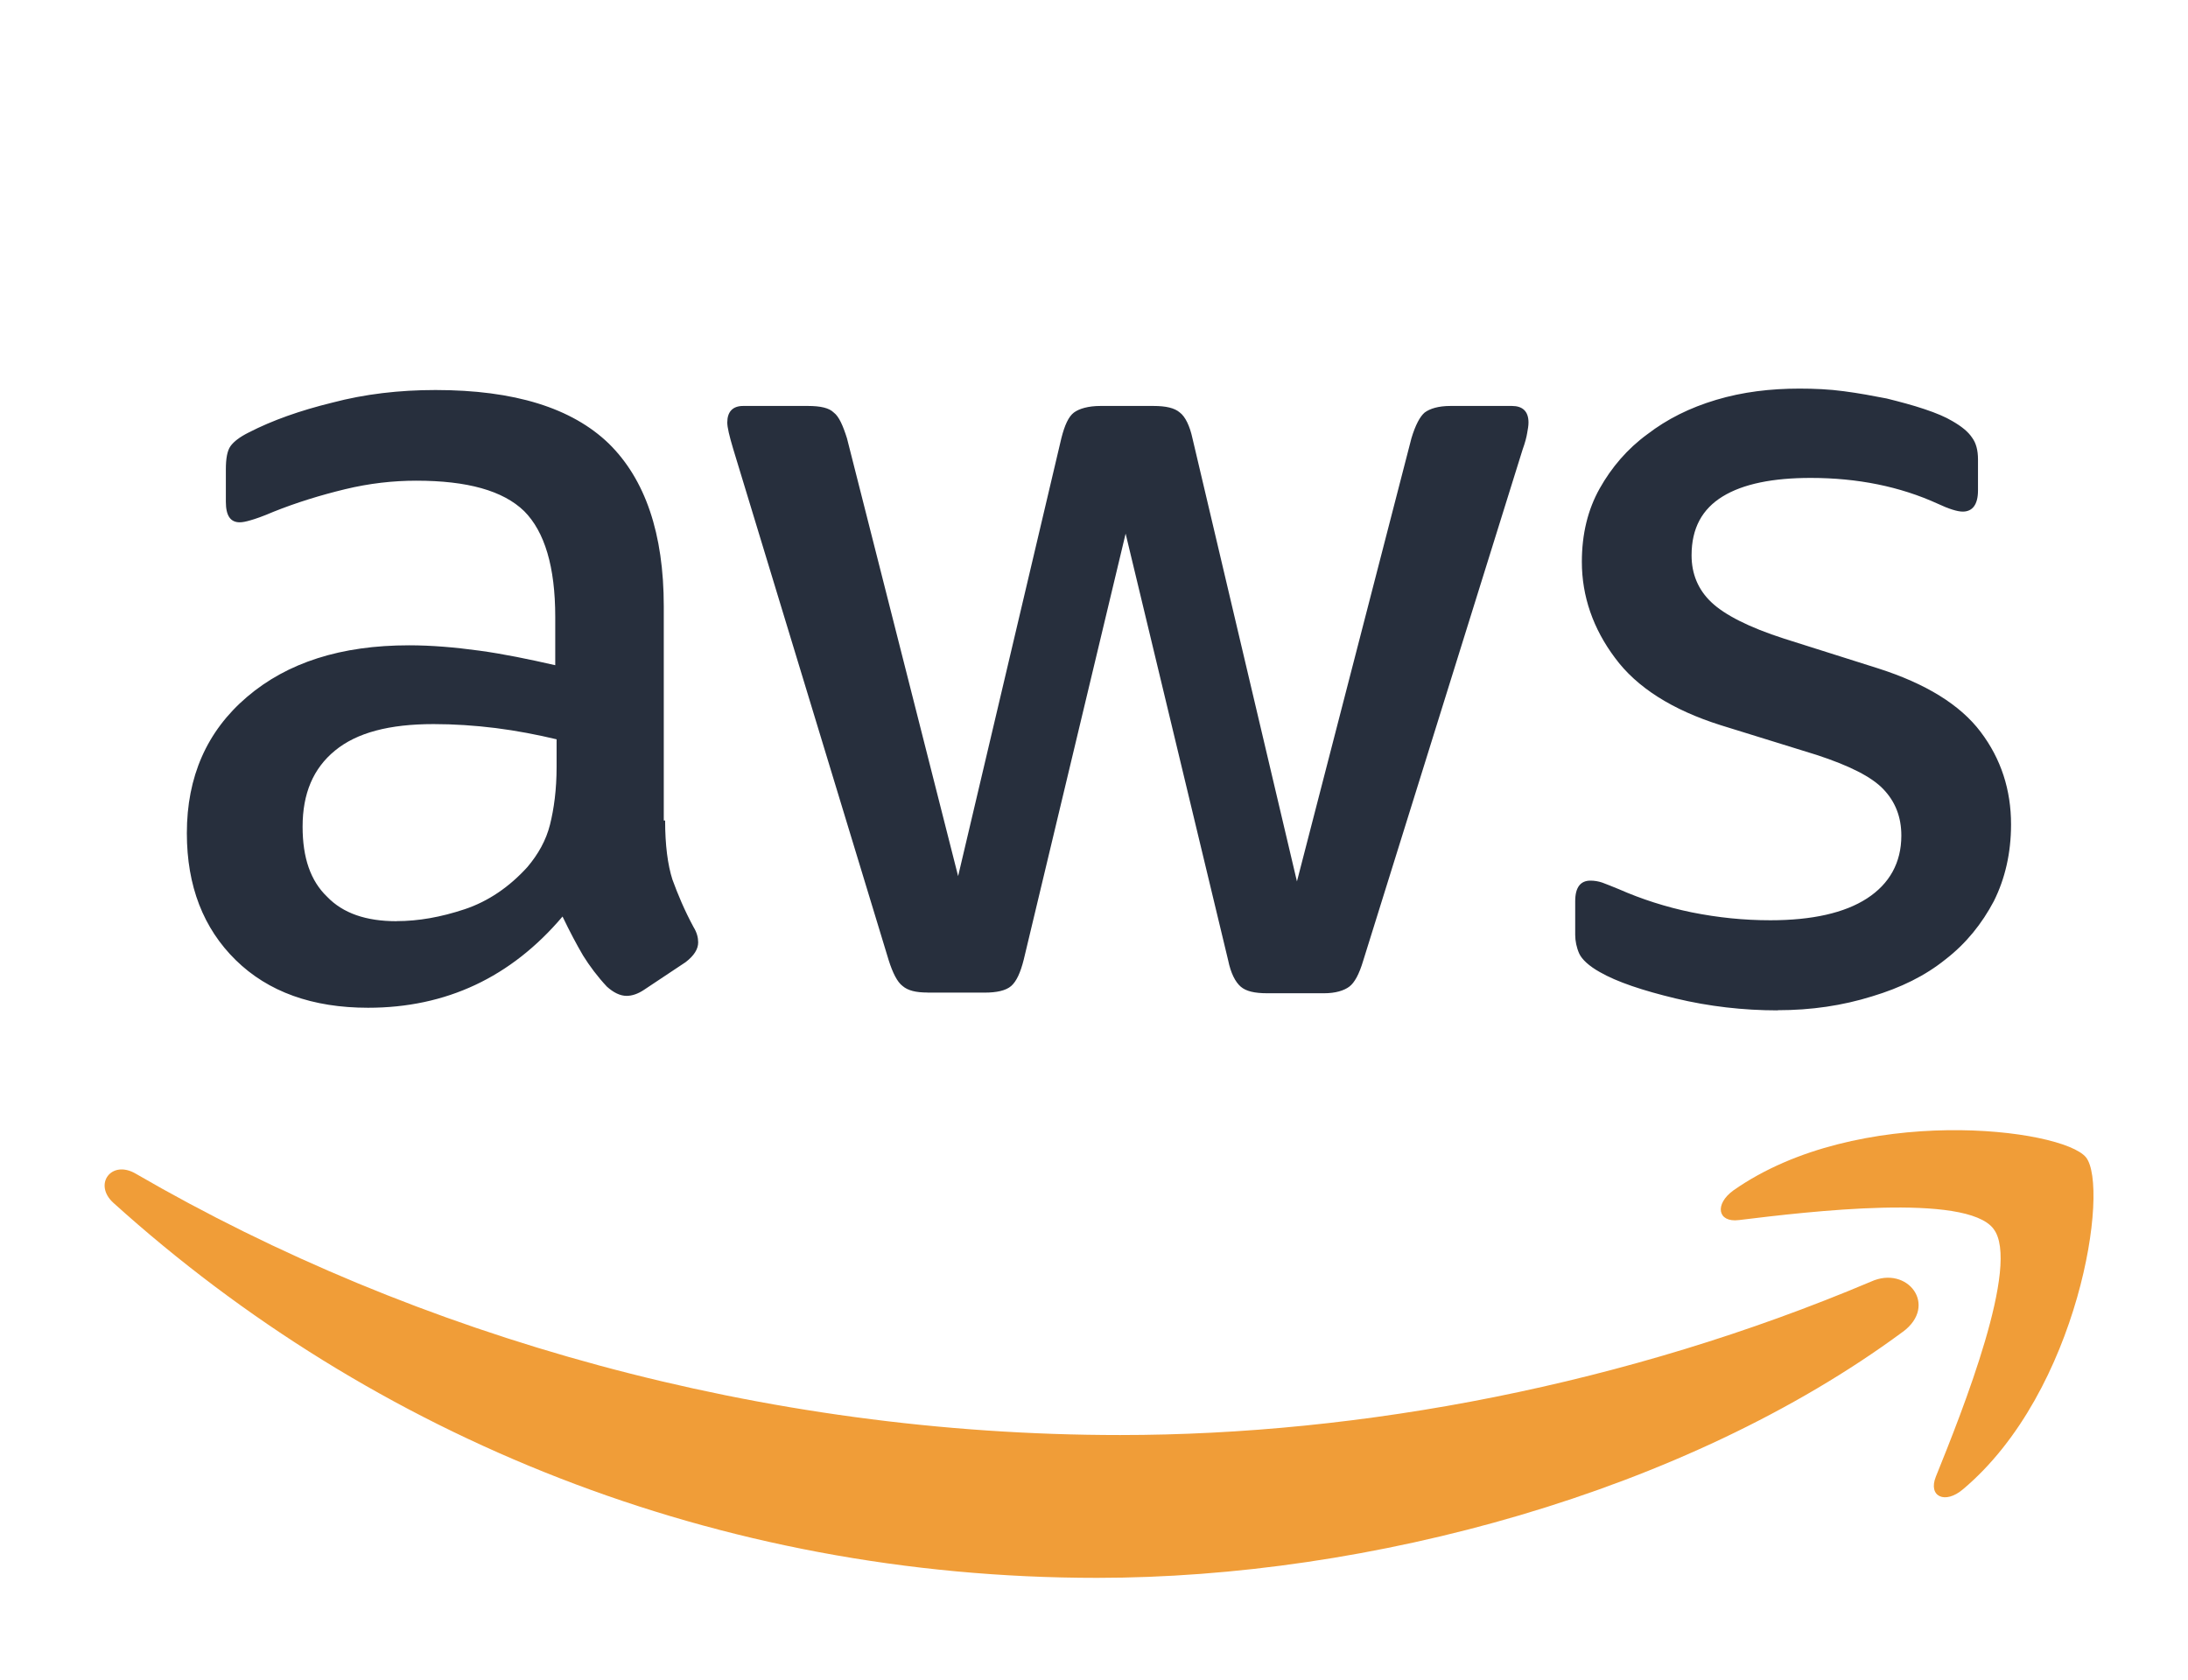
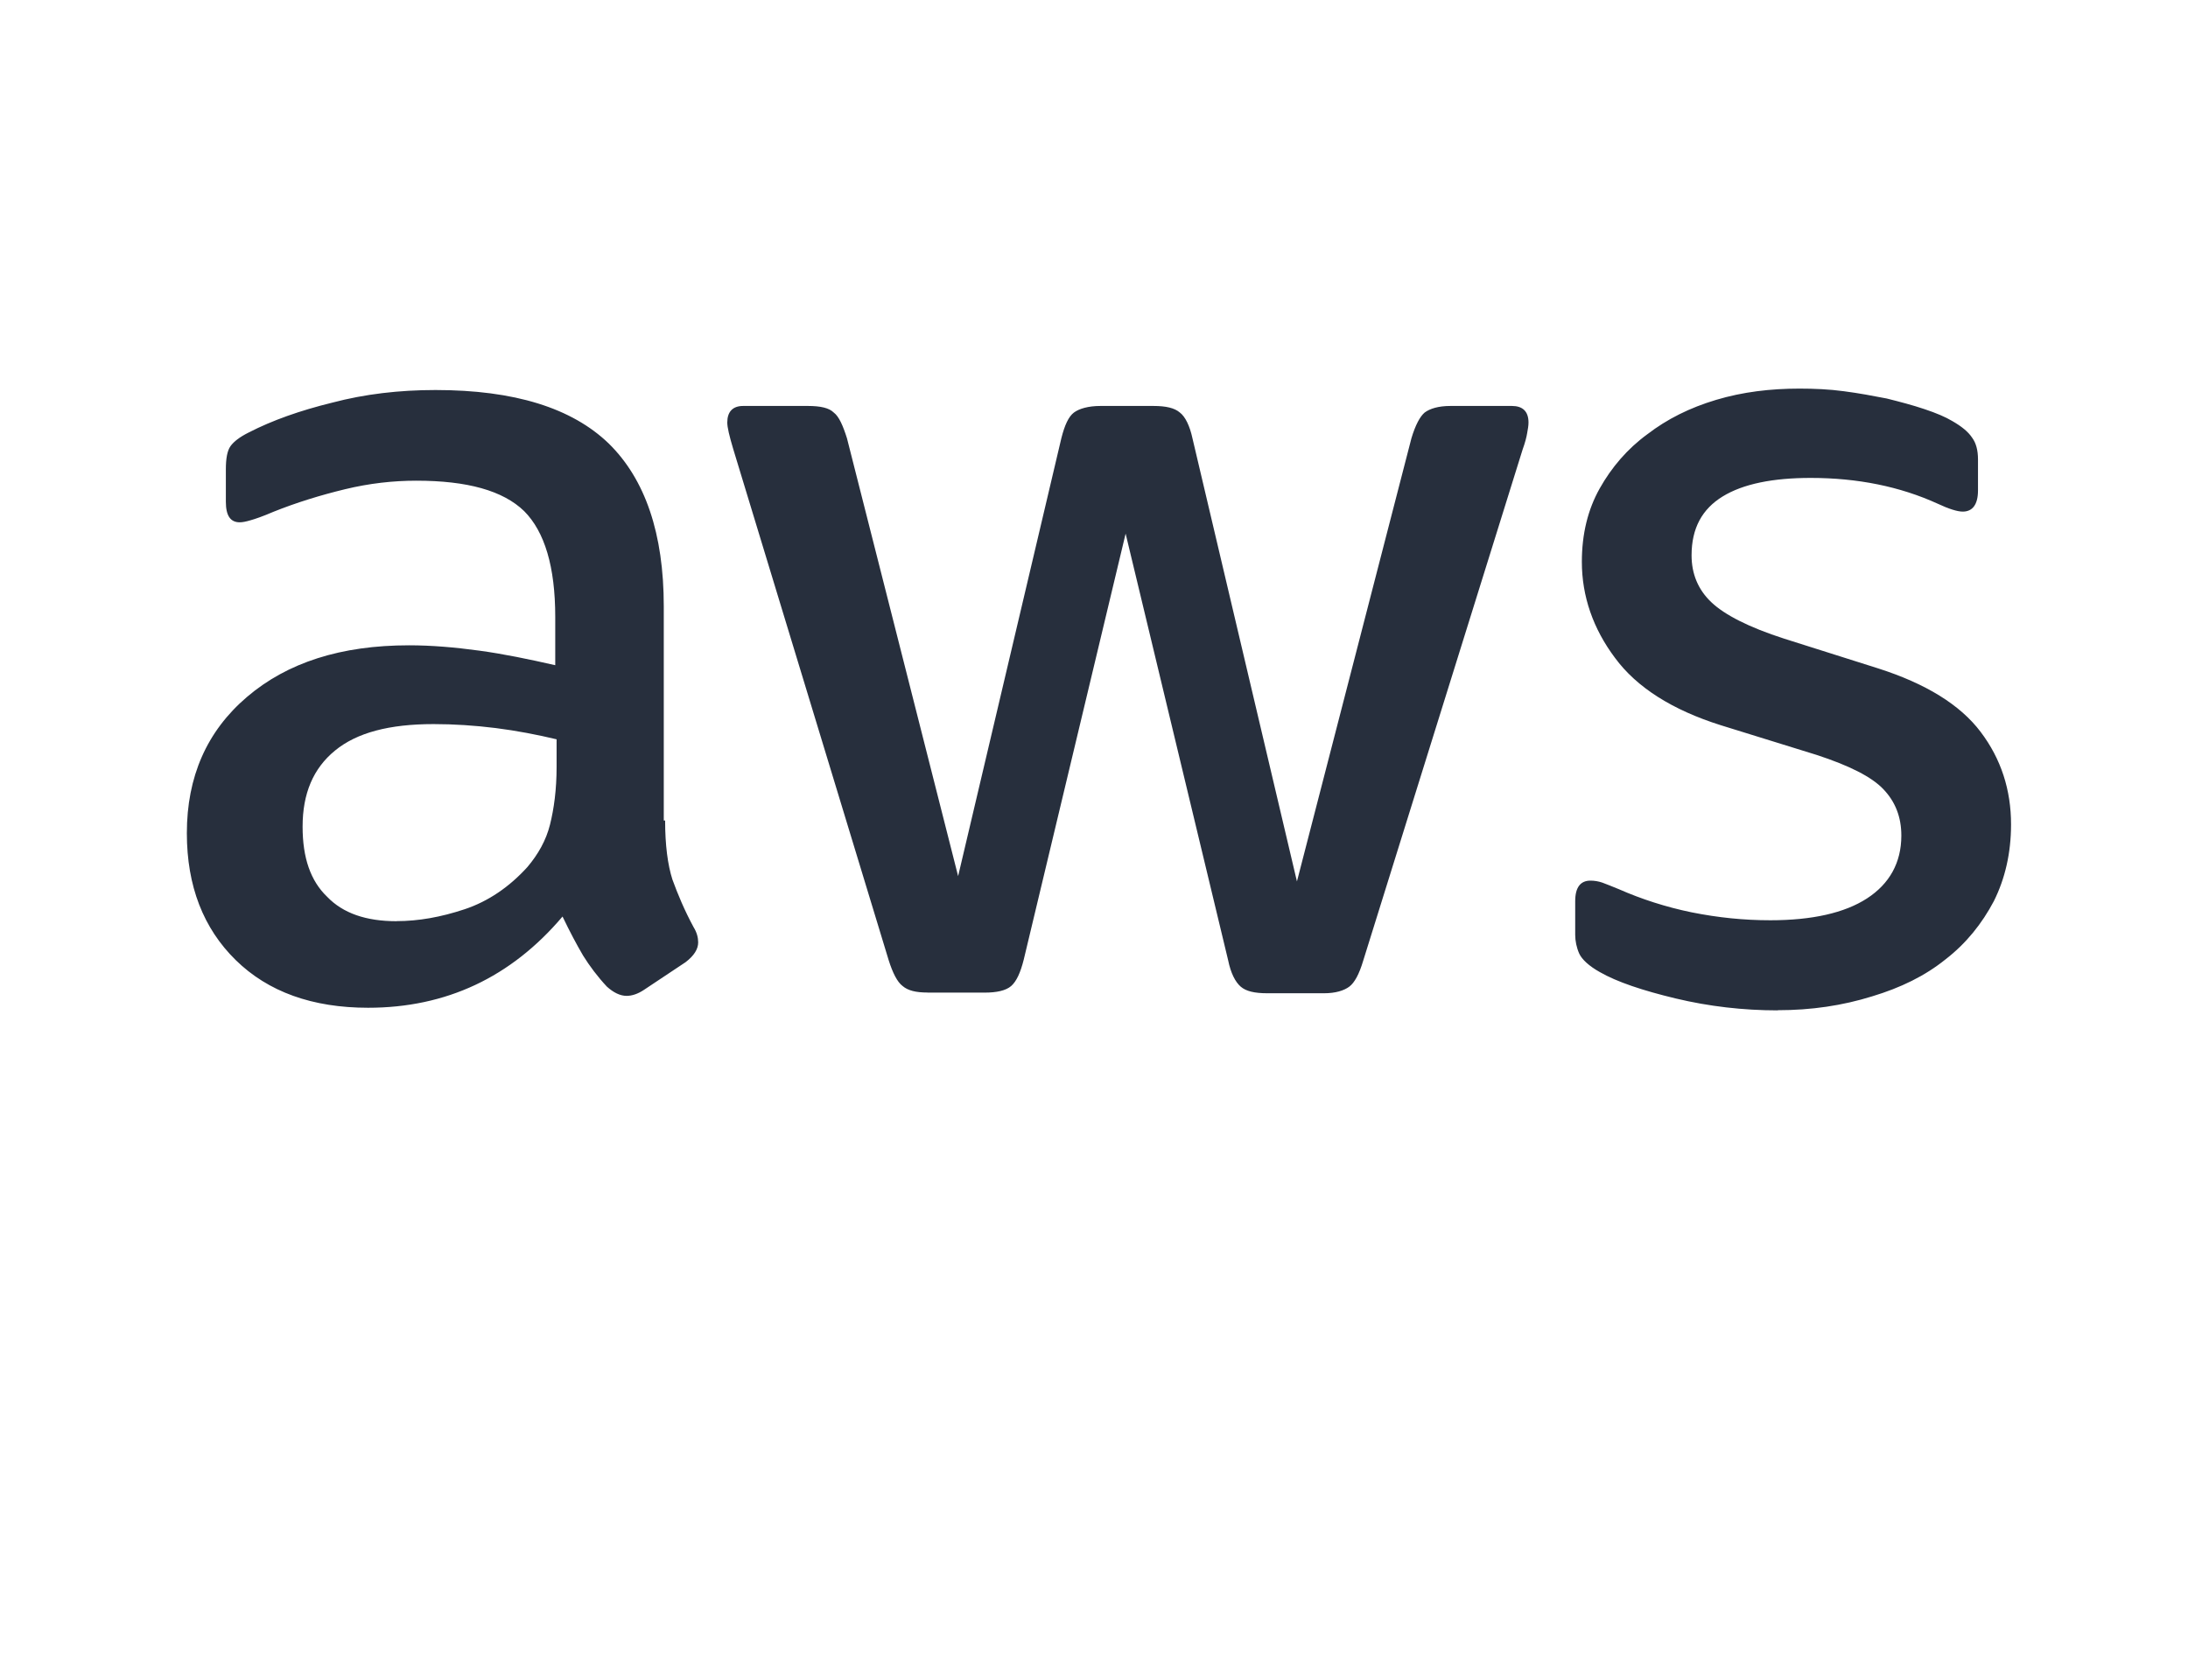
<svg xmlns="http://www.w3.org/2000/svg" id="Layer_1" data-name="Layer 1" viewBox="0 0 276 212">
  <defs>
    <style>
      .cls-1 {
        fill: #f09d38;
        fill-rule: evenodd;
      }

      .cls-1, .cls-2 {
        stroke-width: 0px;
      }

      .cls-2 {
        fill: #272f3d;
      }
    </style>
  </defs>
  <path class="cls-2" d="m83.9,103.54c0,3.09.33,5.59.92,7.43.67,1.84,1.5,3.84,2.67,6.01.42.67.58,1.34.58,1.92,0,.83-.5,1.67-1.59,2.5l-5.26,3.5c-.75.5-1.5.75-2.17.75-.83,0-1.67-.42-2.5-1.17-1.17-1.25-2.17-2.59-3-3.92-.83-1.42-1.67-3-2.59-4.92-6.51,7.68-14.69,11.51-24.53,11.51-7.01,0-12.6-2-16.69-6.01-4.09-4.01-6.17-9.35-6.17-16.02,0-7.09,2.5-12.85,7.59-17.19,5.09-4.34,11.85-6.51,20.44-6.51,2.84,0,5.76.25,8.84.67,3.09.42,6.26,1.08,9.6,1.84v-6.09c0-6.34-1.34-10.76-3.92-13.35-2.67-2.59-7.18-3.84-13.6-3.84-2.92,0-5.92.33-9.01,1.08-3.09.75-6.09,1.67-9.01,2.84-1.34.58-2.34.92-2.92,1.08-.58.17-1,.25-1.34.25-1.17,0-1.75-.83-1.75-2.59v-4.09c0-1.34.17-2.34.58-2.92s1.17-1.17,2.34-1.75c2.92-1.5,6.42-2.75,10.51-3.75,4.09-1.08,8.43-1.59,13.02-1.59,9.93,0,17.19,2.25,21.86,6.76,4.59,4.51,6.93,11.35,6.93,20.53v27.03h.17Zm-33.88,12.68c2.75,0,5.59-.5,8.59-1.5,3-1,5.67-2.84,7.93-5.34,1.34-1.59,2.34-3.34,2.84-5.34s.83-4.42.83-7.26v-3.5c-2.42-.58-5.01-1.08-7.68-1.42-2.67-.33-5.26-.5-7.84-.5-5.59,0-9.68,1.08-12.43,3.34-2.75,2.25-4.09,5.42-4.09,9.6,0,3.92,1,6.84,3.09,8.84,2,2.09,4.92,3.09,8.76,3.09Zm67,9.01c-1.5,0-2.5-.25-3.17-.83-.67-.5-1.25-1.67-1.75-3.25l-19.61-64.5c-.5-1.67-.75-2.75-.75-3.34,0-1.34.67-2.09,2-2.09h8.18c1.59,0,2.67.25,3.25.83.67.5,1.17,1.67,1.67,3.25l14.02,55.24,13.02-55.24c.42-1.67.92-2.75,1.59-3.25.67-.5,1.84-.83,3.34-.83h6.68c1.59,0,2.67.25,3.34.83.67.5,1.25,1.67,1.59,3.25l13.18,55.91,14.44-55.91c.5-1.67,1.08-2.75,1.67-3.25.67-.5,1.75-.83,3.25-.83h7.76c1.34,0,2.09.67,2.09,2.09,0,.42-.08.83-.17,1.34-.08.5-.25,1.17-.58,2.09l-20.11,64.5c-.5,1.67-1.08,2.75-1.75,3.25s-1.75.83-3.17.83h-7.18c-1.59,0-2.67-.25-3.34-.83s-1.25-1.67-1.59-3.34l-12.93-53.82-12.85,53.74c-.42,1.67-.92,2.75-1.59,3.34-.67.58-1.84.83-3.34.83h-7.18Zm107.22,2.25c-4.34,0-8.68-.5-12.85-1.5-4.17-1-7.43-2.09-9.6-3.34-1.34-.75-2.25-1.59-2.59-2.34-.33-.75-.5-1.59-.5-2.34v-4.26c0-1.75.67-2.59,1.92-2.59.5,0,1,.08,1.5.25.5.17,1.25.5,2.09.83,2.84,1.25,5.92,2.25,9.18,2.92,3.34.67,6.59,1,9.93,1,5.26,0,9.35-.92,12.18-2.75,2.84-1.84,4.34-4.51,4.34-7.93,0-2.34-.75-4.26-2.25-5.84-1.5-1.59-4.34-3-8.43-4.34l-12.1-3.75c-6.09-1.92-10.6-4.76-13.35-8.51-2.75-3.67-4.17-7.76-4.17-12.1,0-3.5.75-6.59,2.25-9.26,1.5-2.67,3.5-5.01,6.01-6.84,2.5-1.92,5.34-3.34,8.68-4.34,3.34-1,6.84-1.42,10.51-1.42,1.84,0,3.75.08,5.59.33,1.92.25,3.67.58,5.42.92,1.67.42,3.25.83,4.76,1.34,1.5.5,2.67,1,3.5,1.5,1.17.67,2,1.34,2.5,2.09.5.67.75,1.59.75,2.75v3.92c0,1.75-.67,2.67-1.92,2.67-.67,0-1.75-.33-3.17-1-4.76-2.17-10.1-3.25-16.02-3.25-4.76,0-8.51.75-11.1,2.34s-3.92,4.01-3.92,7.43c0,2.34.83,4.34,2.5,5.92,1.67,1.59,4.76,3.17,9.18,4.59l11.85,3.75c6.01,1.92,10.35,4.59,12.93,8.01,2.59,3.42,3.84,7.34,3.84,11.68,0,3.59-.75,6.84-2.17,9.68-1.5,2.84-3.5,5.34-6.09,7.34-2.59,2.09-5.67,3.59-9.26,4.67-3.75,1.17-7.68,1.75-11.93,1.75Z" />
  <g>
-     <path class="cls-1" d="m240.02,168.04c-27.45,20.28-67.34,31.04-101.63,31.04-48.06,0-91.37-17.77-124.08-47.31-2.59-2.34-.25-5.51,2.84-3.67,35.38,20.53,79.02,32.96,124.16,32.96,30.46,0,63.92-6.34,94.71-19.36,4.59-2.09,8.51,3,4.01,6.34Z" />
-     <path class="cls-1" d="m251.45,155.02c-3.5-4.51-23.2-2.17-32.12-1.08-2.67.33-3.09-2-.67-3.75,15.69-11.01,41.47-7.84,44.47-4.17,3,3.75-.83,29.54-15.52,41.89-2.25,1.92-4.42.92-3.42-1.59,3.34-8.26,10.76-26.87,7.26-31.29Z" />
-   </g>
+     </g>
</svg>